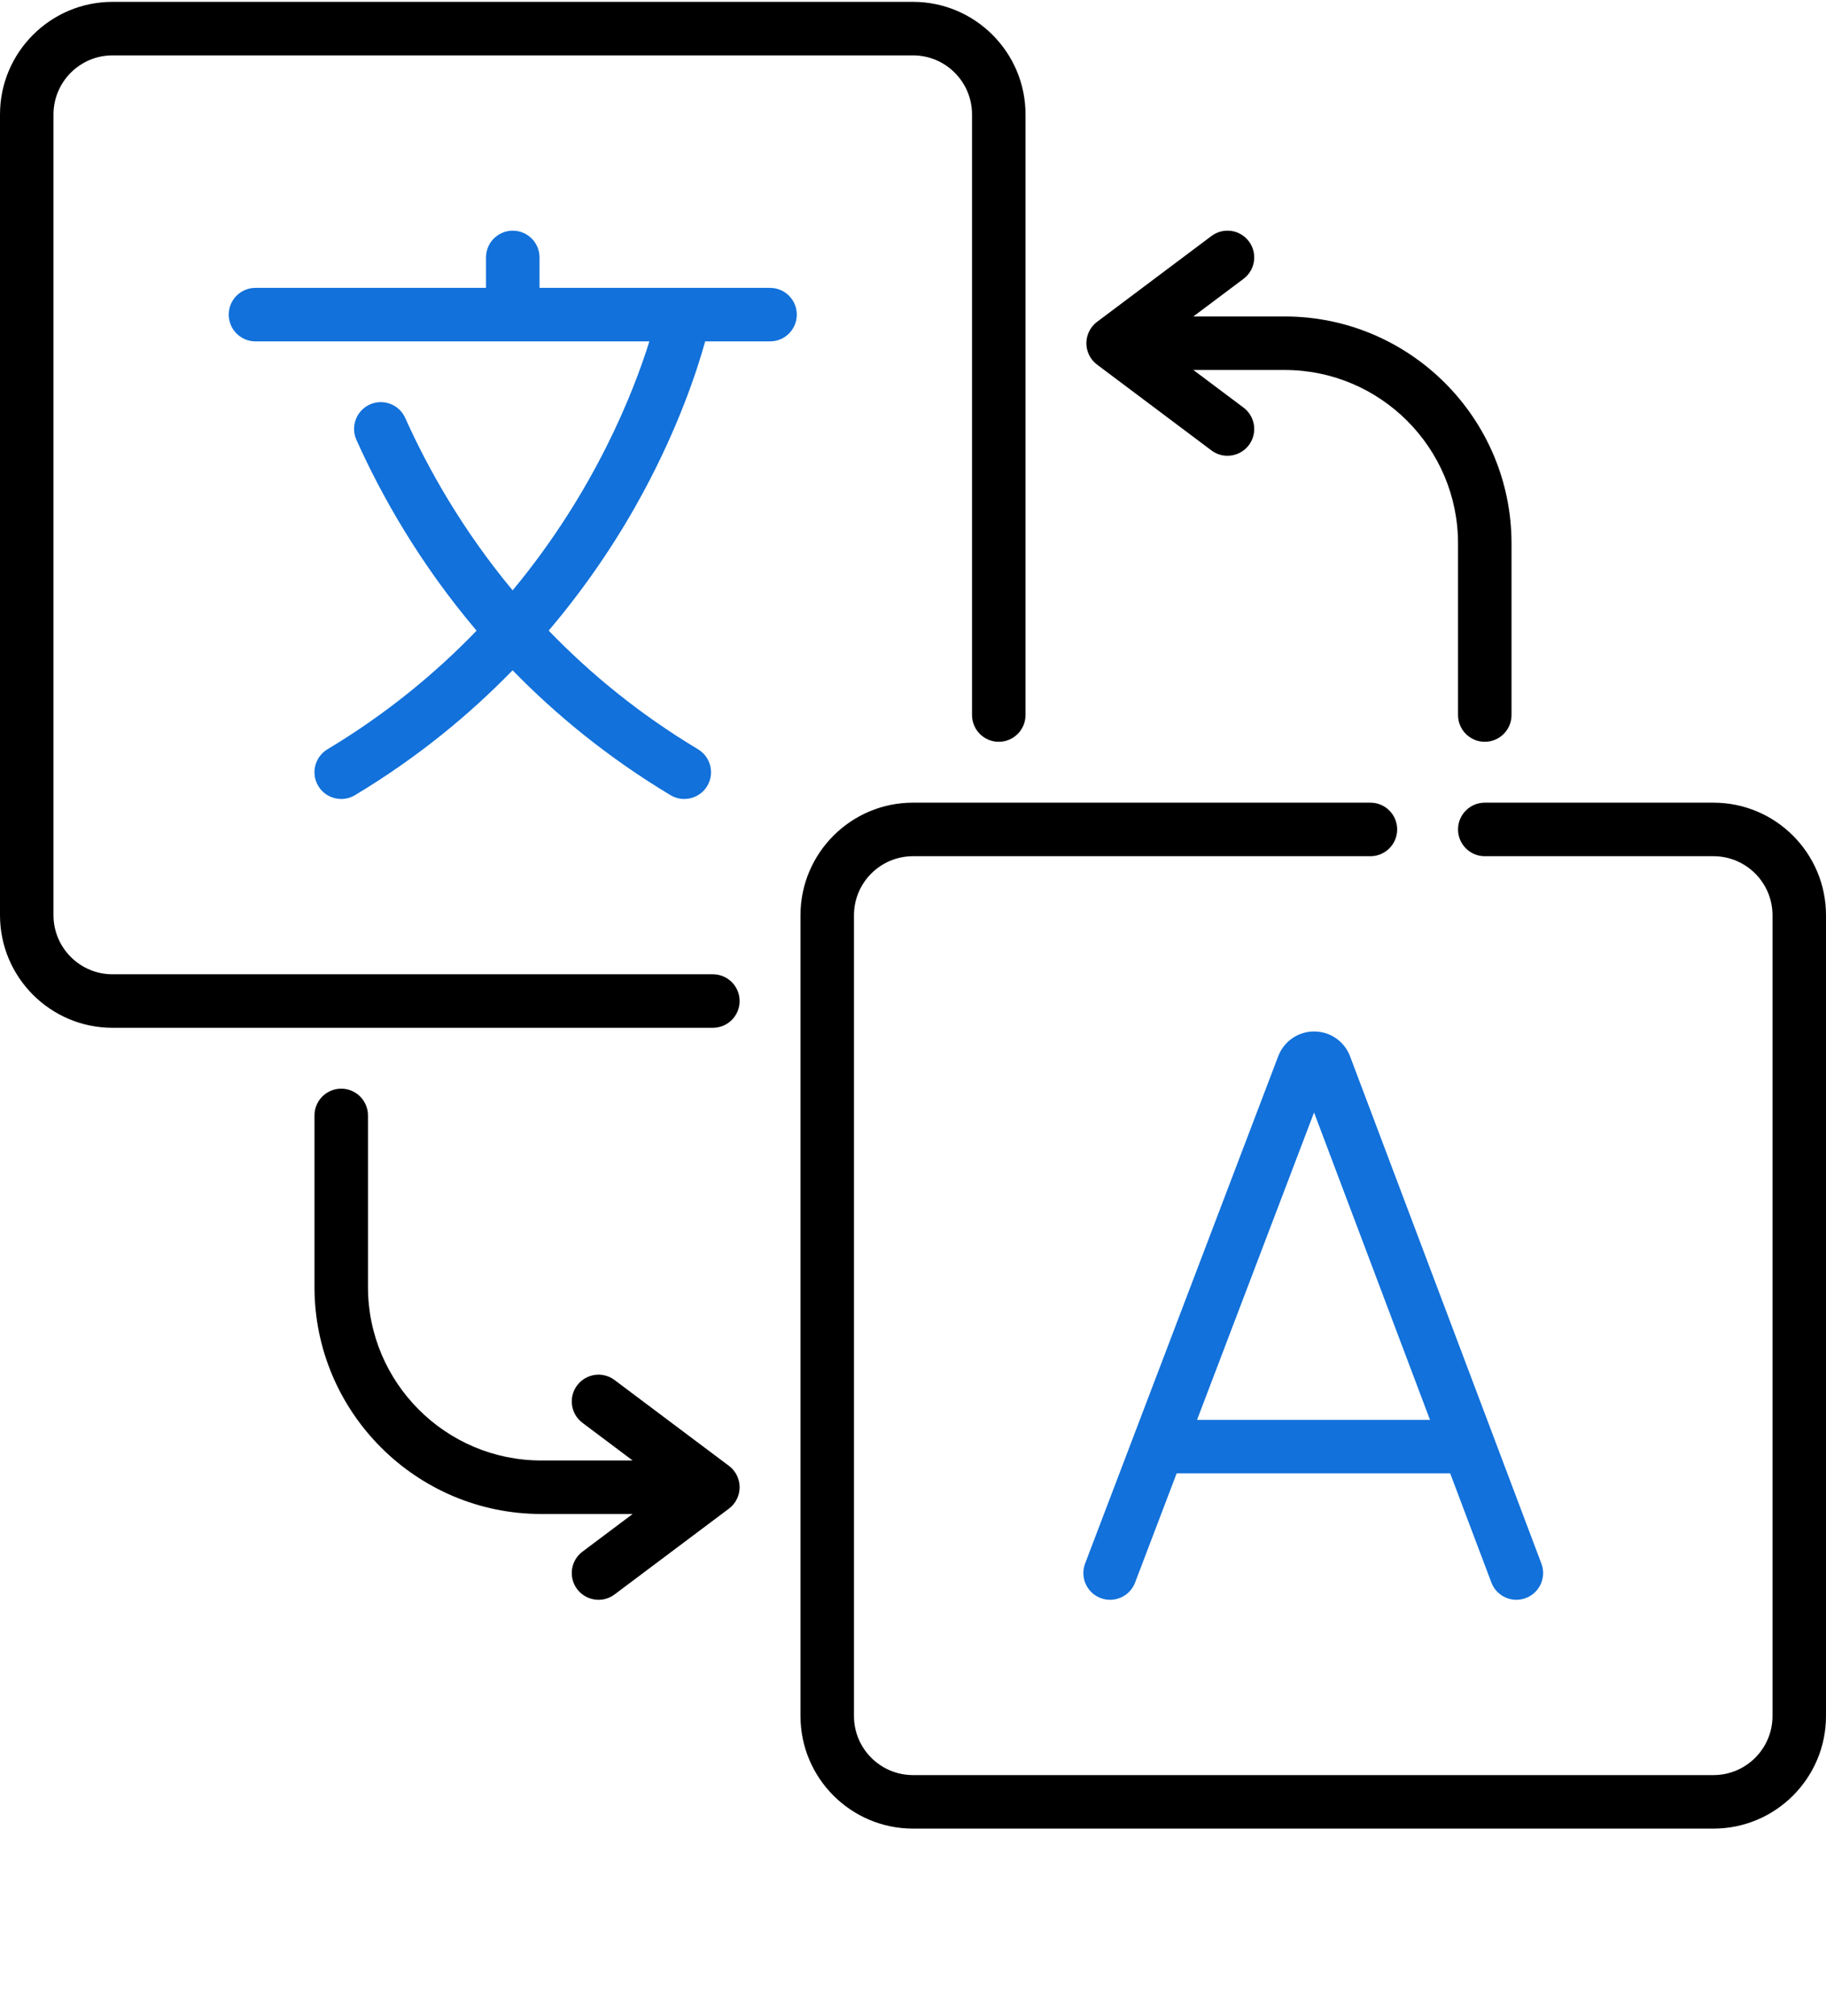
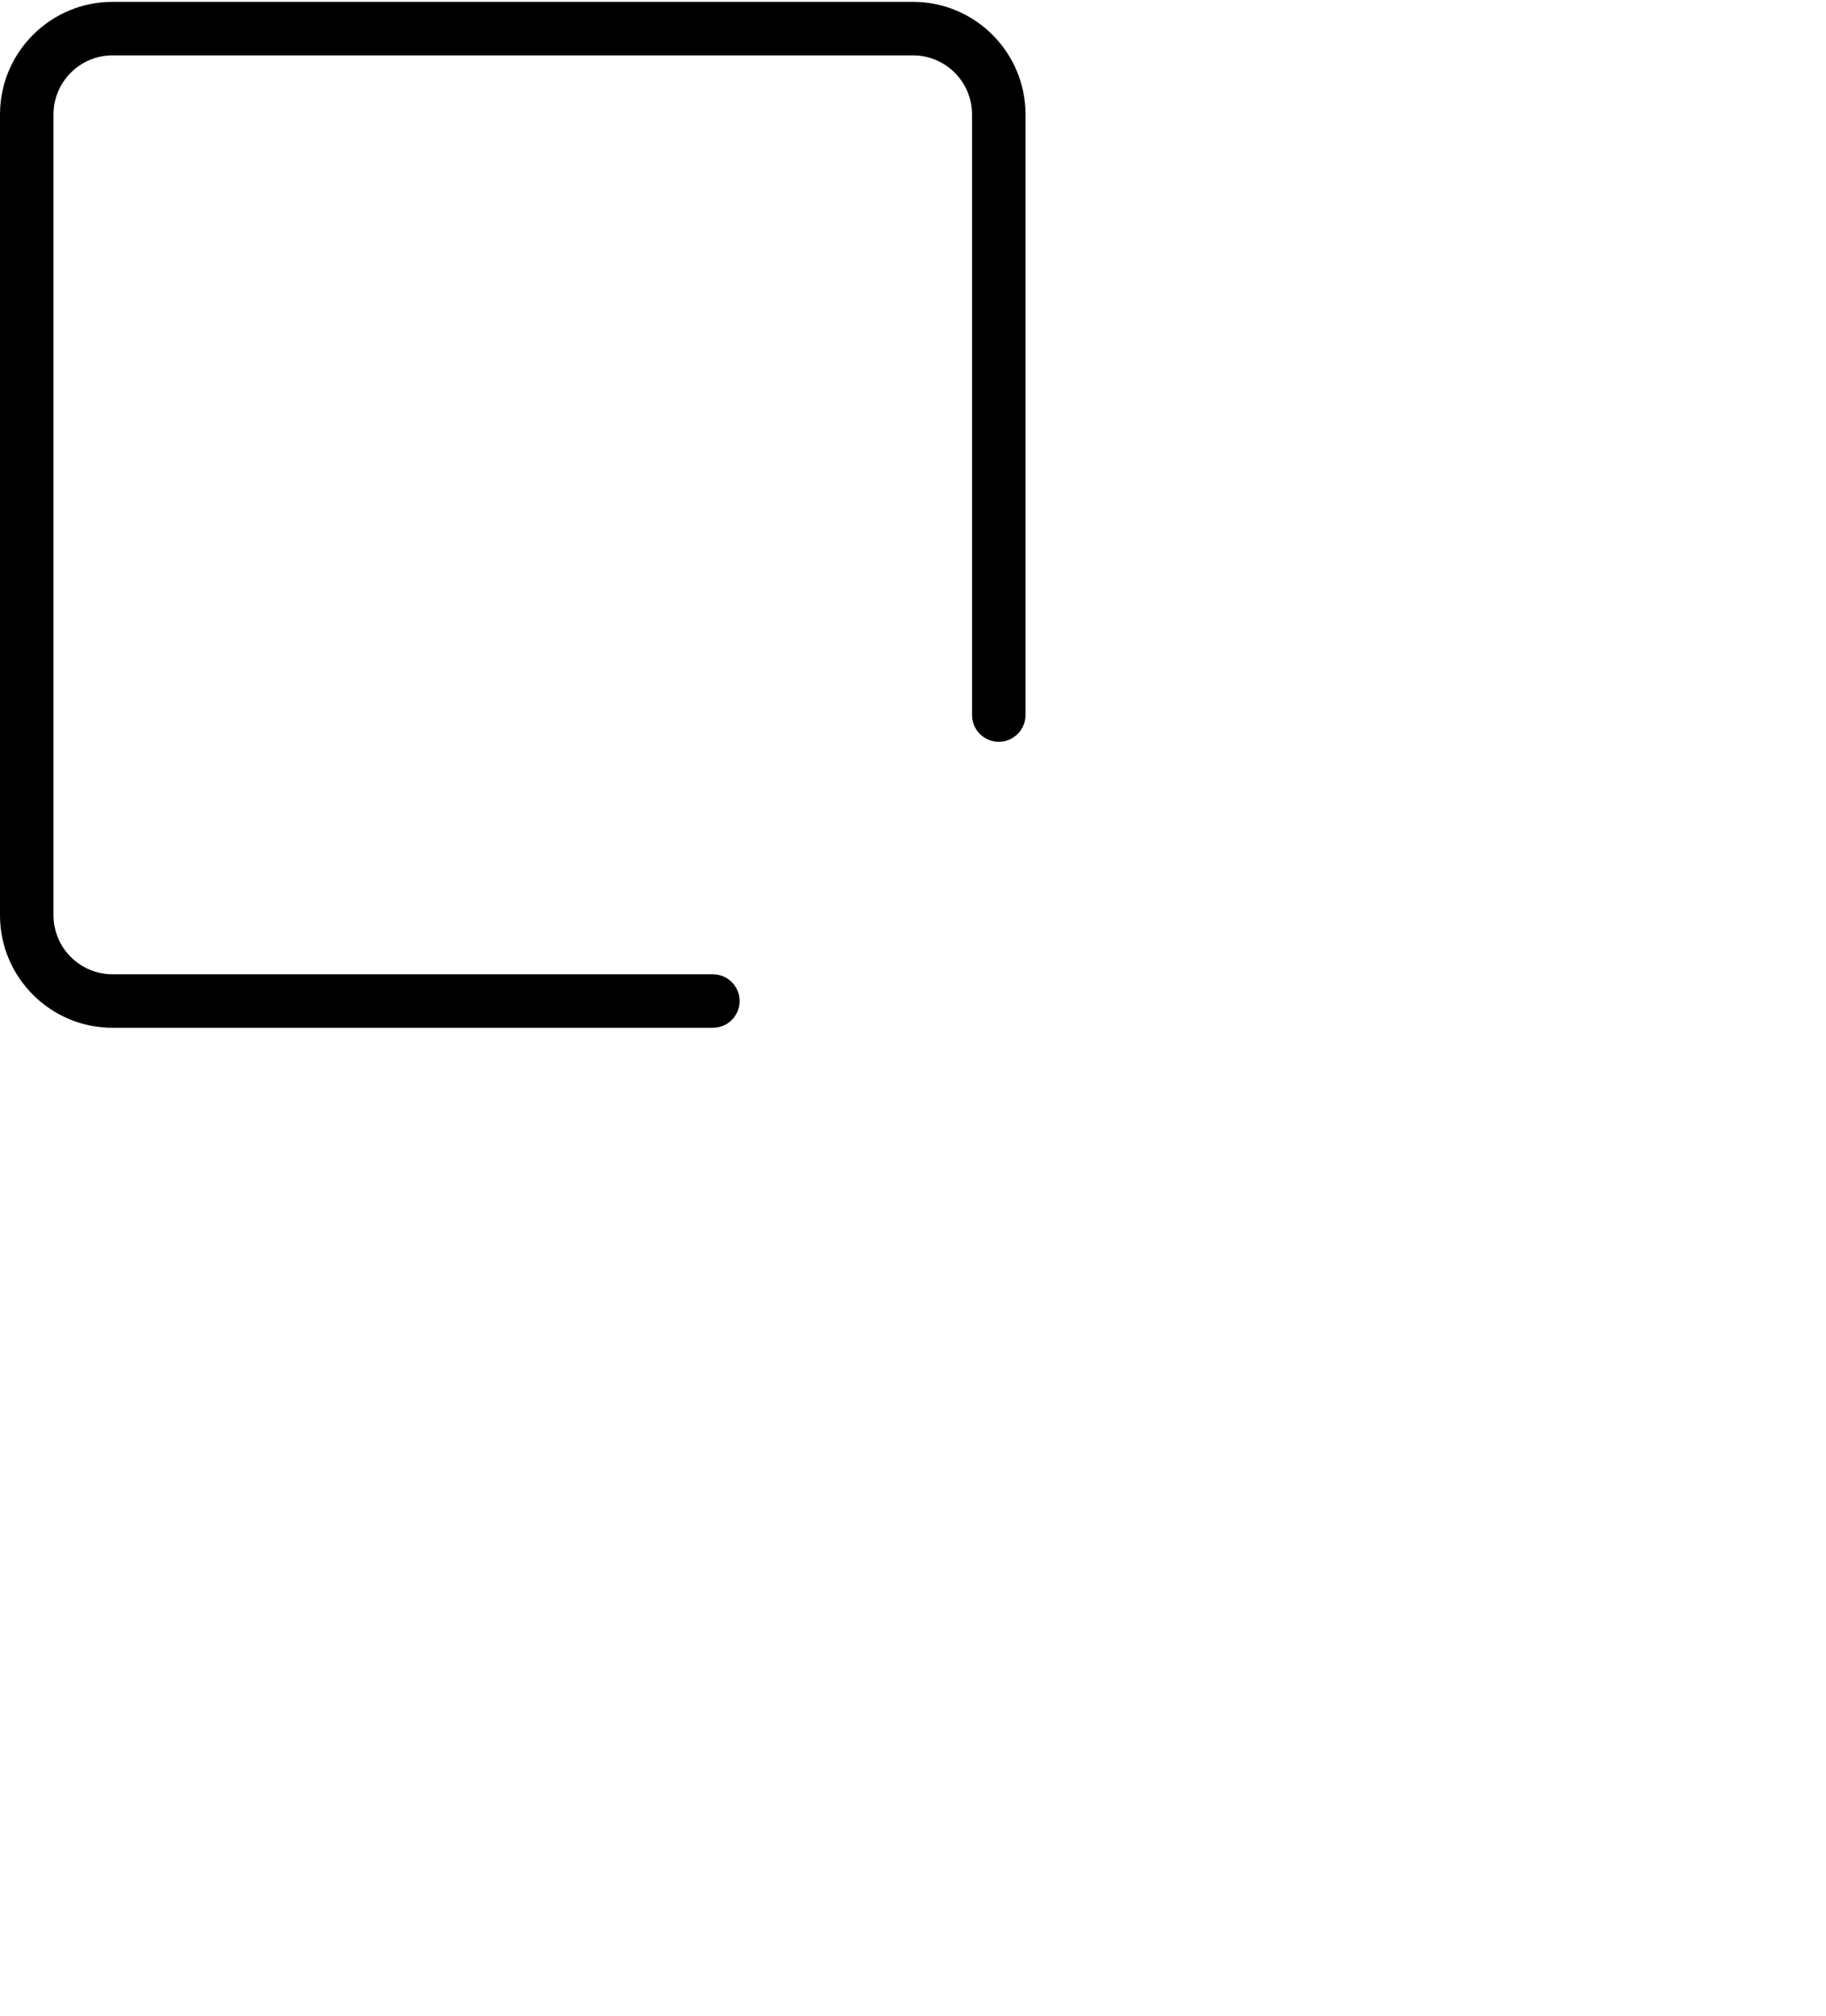
<svg xmlns="http://www.w3.org/2000/svg" width="58" height="64" viewBox="0 0 58 64" fill="none">
  <g clip-path="url(#clip0_8255_1190)">
    <path d="M23.493 31.783C23.493 31.314 23.113 30.934 22.643 30.934H3.574C2.54 30.934 1.699 30.093 1.699 29.059V3.633C1.699 2.599 2.54 1.758 3.574 1.758H29C30.034 1.758 30.875 2.599 30.875 3.633V22.702C30.875 23.172 31.255 23.552 31.724 23.552C32.193 23.552 32.574 23.172 32.574 22.702V3.633C32.574 1.662 30.971 0.059 29 0.059H3.574C1.603 0.059 0 1.662 0 3.633V29.059C0 31.03 1.603 32.633 3.574 32.633H22.643C23.113 32.633 23.493 32.252 23.493 31.783Z" fill="black" />
-     <path d="M54.426 25.485H47.162C46.692 25.485 46.312 25.866 46.312 26.335C46.312 26.804 46.692 27.185 47.162 27.185H54.426C55.46 27.185 56.301 28.026 56.301 29.059V54.485C56.301 55.519 55.46 56.36 54.426 56.36H29C27.966 56.36 27.125 55.519 27.125 54.485V29.059C27.125 28.026 27.966 27.185 29 27.185H43.529C43.999 27.185 44.379 26.804 44.379 26.335C44.379 25.866 43.999 25.485 43.529 25.485H29C27.029 25.485 25.426 27.088 25.426 29.059V54.485C25.426 56.456 27.029 58.059 29 58.059H54.426C56.397 58.059 58 56.456 58 54.485V29.059C58 27.088 56.397 25.485 54.426 25.485Z" fill="black" />
-     <path d="M24.459 9.14H17.137V8.173C17.137 7.704 16.756 7.324 16.287 7.324C15.818 7.324 15.437 7.704 15.437 8.173V9.14H8.114C7.645 9.14 7.265 9.52 7.265 9.989C7.265 10.459 7.645 10.839 8.114 10.839H20.626C20.136 12.411 18.91 15.58 16.283 18.744C14.678 16.814 13.591 14.873 12.871 13.27C12.679 12.842 12.176 12.65 11.748 12.842C11.32 13.035 11.129 13.537 11.321 13.966C12.116 15.737 13.329 17.892 15.138 20.024C13.848 21.361 12.287 22.659 10.401 23.79C9.999 24.032 9.868 24.553 10.11 24.956C10.269 25.221 10.55 25.368 10.839 25.368C10.988 25.368 11.139 25.329 11.275 25.247C13.275 24.048 14.926 22.675 16.282 21.282C17.654 22.69 19.307 24.052 21.298 25.247C21.435 25.329 21.586 25.368 21.735 25.368C22.023 25.368 22.305 25.221 22.464 24.956C22.705 24.553 22.575 24.032 22.172 23.79C20.283 22.657 18.72 21.36 17.428 20.022C18.764 18.45 19.743 16.908 20.44 15.614C21.568 13.519 22.144 11.758 22.399 10.839H24.459C24.929 10.839 25.309 10.459 25.309 9.989C25.309 9.52 24.929 9.14 24.459 9.14Z" fill="#1271DA" />
-     <path d="M42.87 33.506C42.681 33.046 42.238 32.75 41.741 32.75C41.741 32.75 41.74 32.75 41.74 32.75C41.243 32.75 40.8 33.048 40.612 33.508C40.609 33.514 40.607 33.521 40.604 33.527L34.467 49.642C34.3 50.081 34.52 50.572 34.958 50.739C35.058 50.776 35.16 50.794 35.26 50.794C35.603 50.794 35.925 50.586 36.054 50.247L37.374 46.781H46.063L47.371 50.245C47.536 50.684 48.026 50.905 48.465 50.739C48.904 50.574 49.126 50.084 48.96 49.645L42.879 33.529C42.876 33.521 42.873 33.514 42.87 33.506ZM38.022 45.082L41.739 35.322L45.422 45.082H38.022Z" fill="#1271DA" />
-     <path d="M23.153 46.541L19.521 43.817C19.146 43.535 18.613 43.611 18.331 43.987C18.05 44.362 18.126 44.895 18.502 45.176L20.095 46.371H17.195C14.158 46.371 11.688 43.901 11.688 40.864V35.416C11.688 34.947 11.308 34.566 10.838 34.566C10.369 34.566 9.989 34.947 9.989 35.416V40.864C9.989 44.838 13.222 48.07 17.195 48.07H20.095L18.502 49.265C18.126 49.547 18.05 50.079 18.331 50.455C18.498 50.677 18.754 50.794 19.012 50.794C19.189 50.794 19.368 50.739 19.521 50.624L23.153 47.9C23.367 47.74 23.493 47.488 23.493 47.221C23.493 46.953 23.367 46.701 23.153 46.541Z" fill="black" />
-     <path d="M34.847 11.577L38.479 14.301C38.632 14.416 38.811 14.471 38.988 14.471C39.246 14.471 39.502 14.354 39.669 14.132C39.95 13.756 39.874 13.224 39.499 12.942L37.905 11.747H40.805C43.842 11.747 46.312 14.218 46.312 17.254V22.702C46.312 23.171 46.692 23.552 47.162 23.552C47.631 23.552 48.011 23.171 48.011 22.702V17.254C48.011 13.281 44.779 10.048 40.805 10.048H37.905L39.499 8.853C39.874 8.572 39.95 8.039 39.669 7.664C39.387 7.288 38.855 7.212 38.479 7.494L34.847 10.218C34.633 10.378 34.507 10.63 34.507 10.898C34.507 11.165 34.633 11.417 34.847 11.577Z" fill="black" />
  </g>
  <defs>
    <clipPath id="clip0_8255_1190">
      <rect width="58" height="58" fill="white" transform="translate(0 0.059)" />
    </clipPath>
  </defs>
</svg>